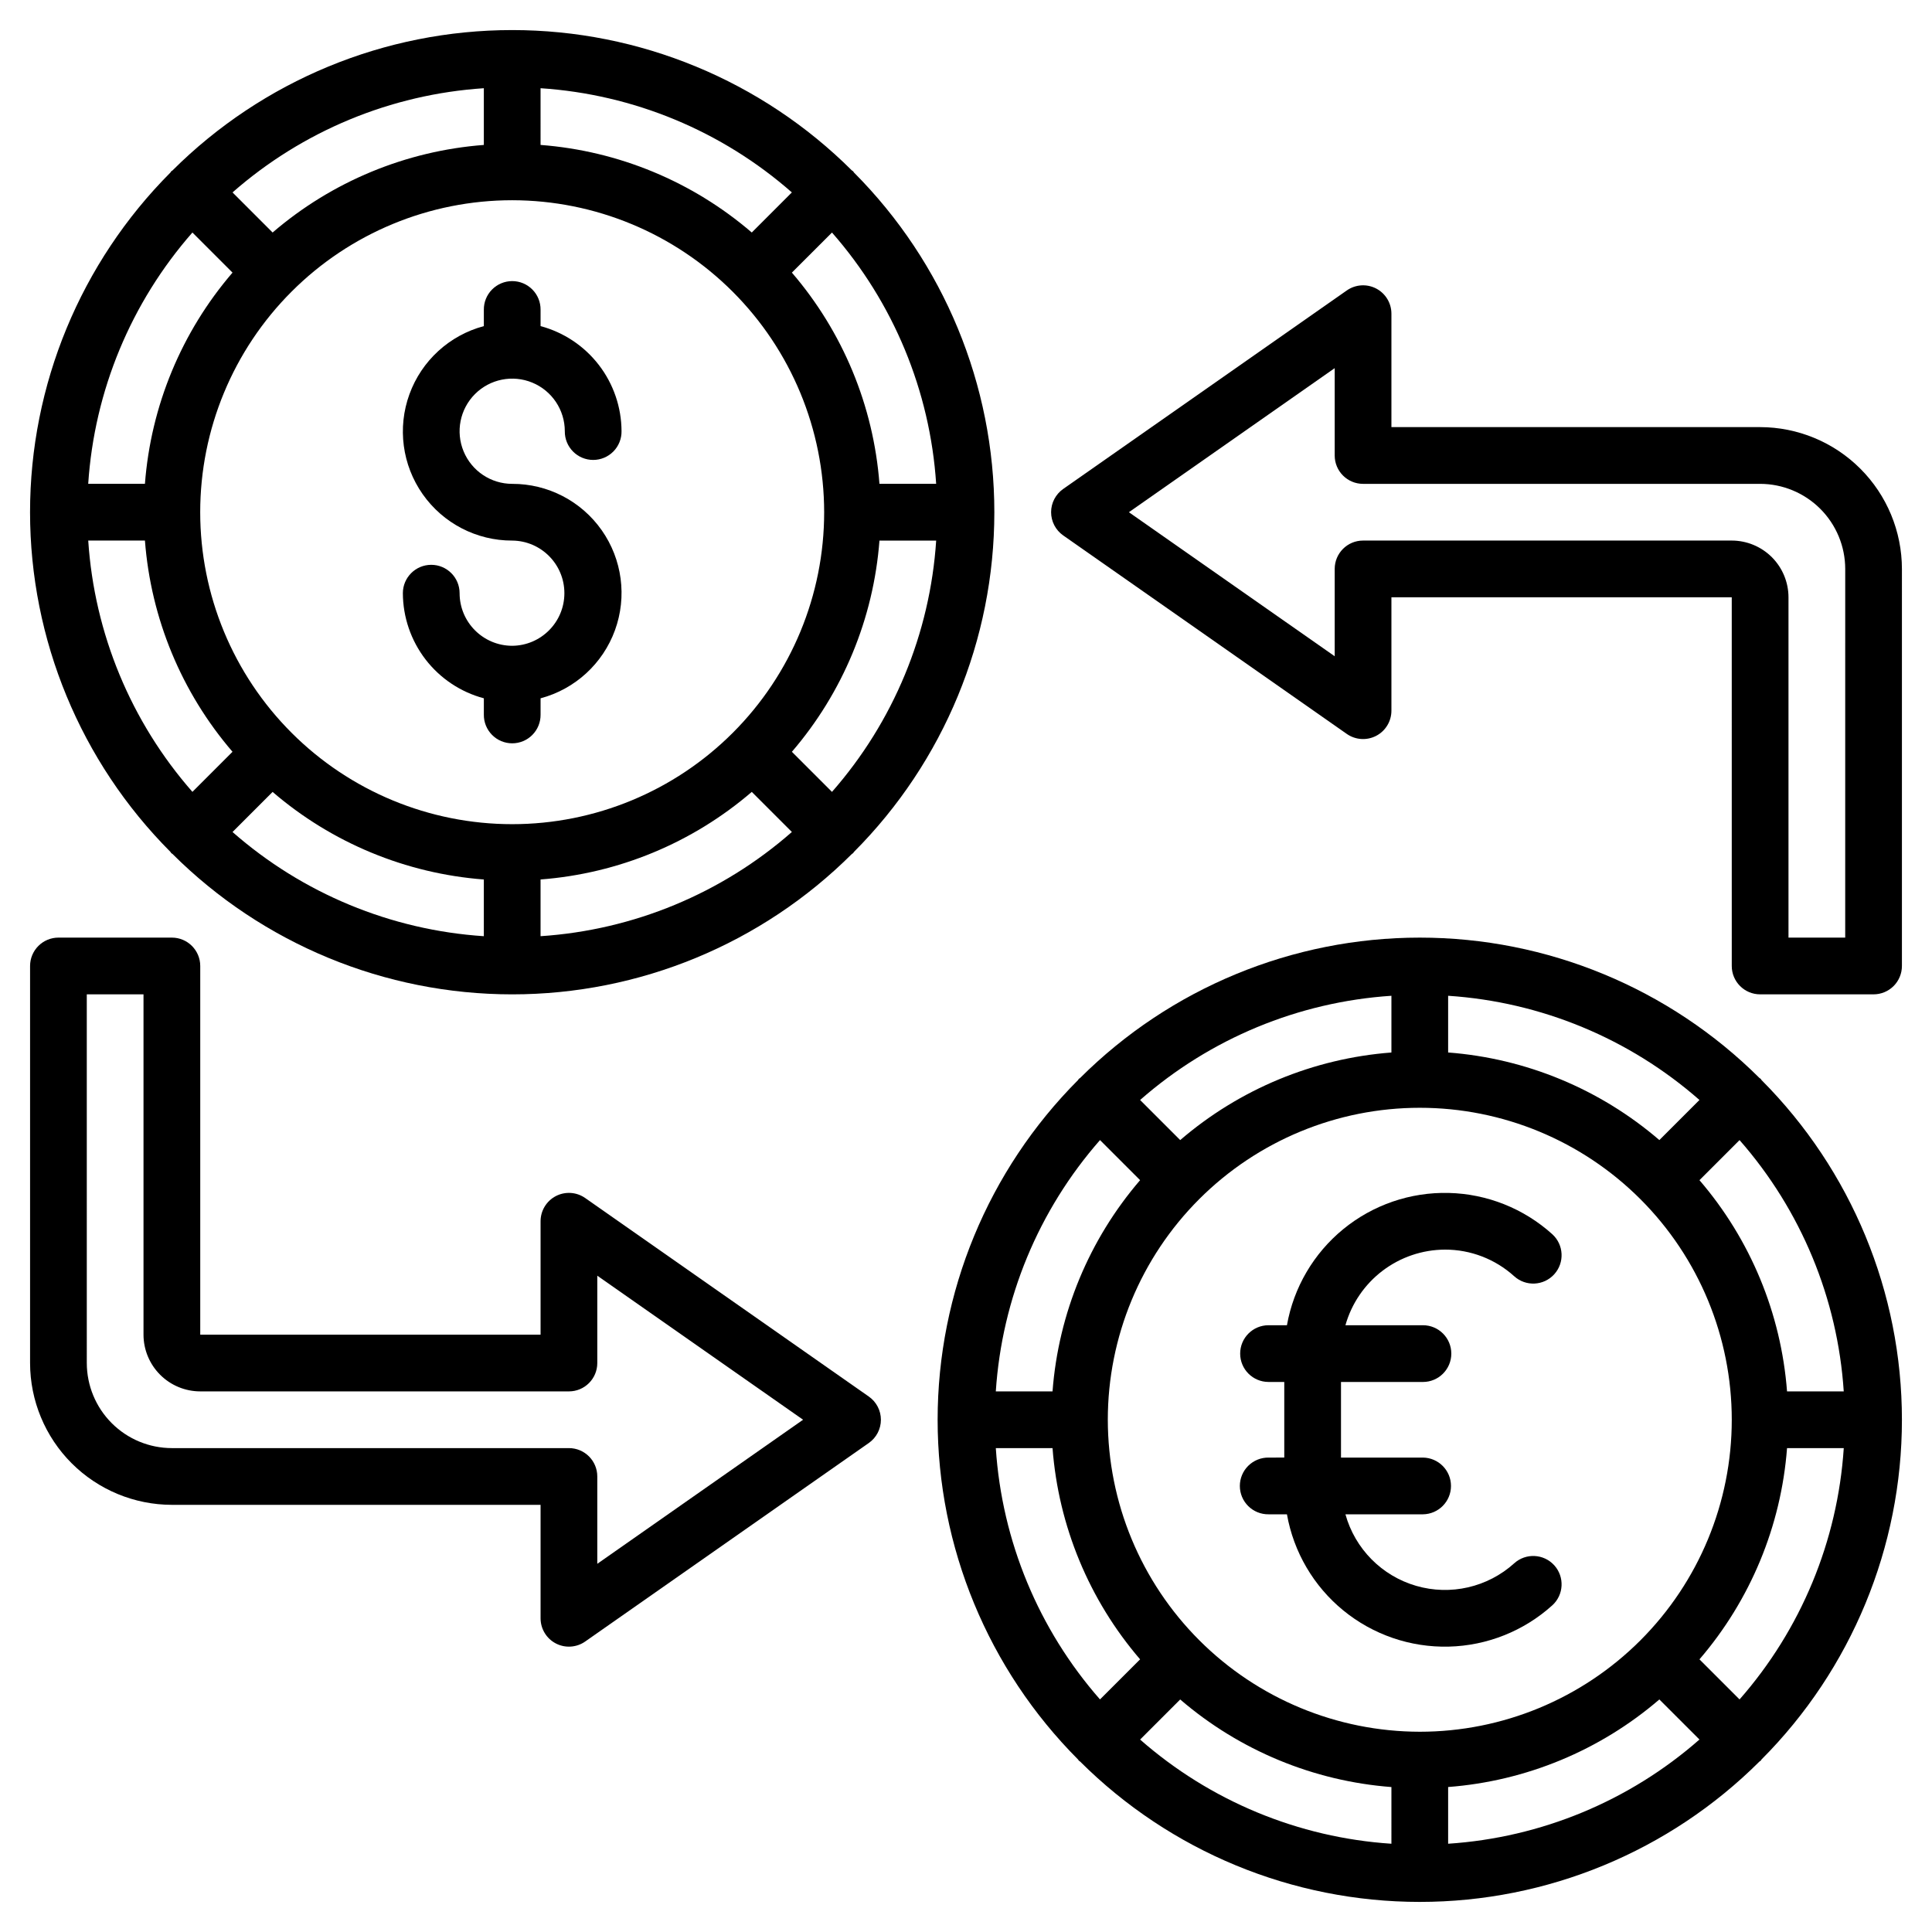
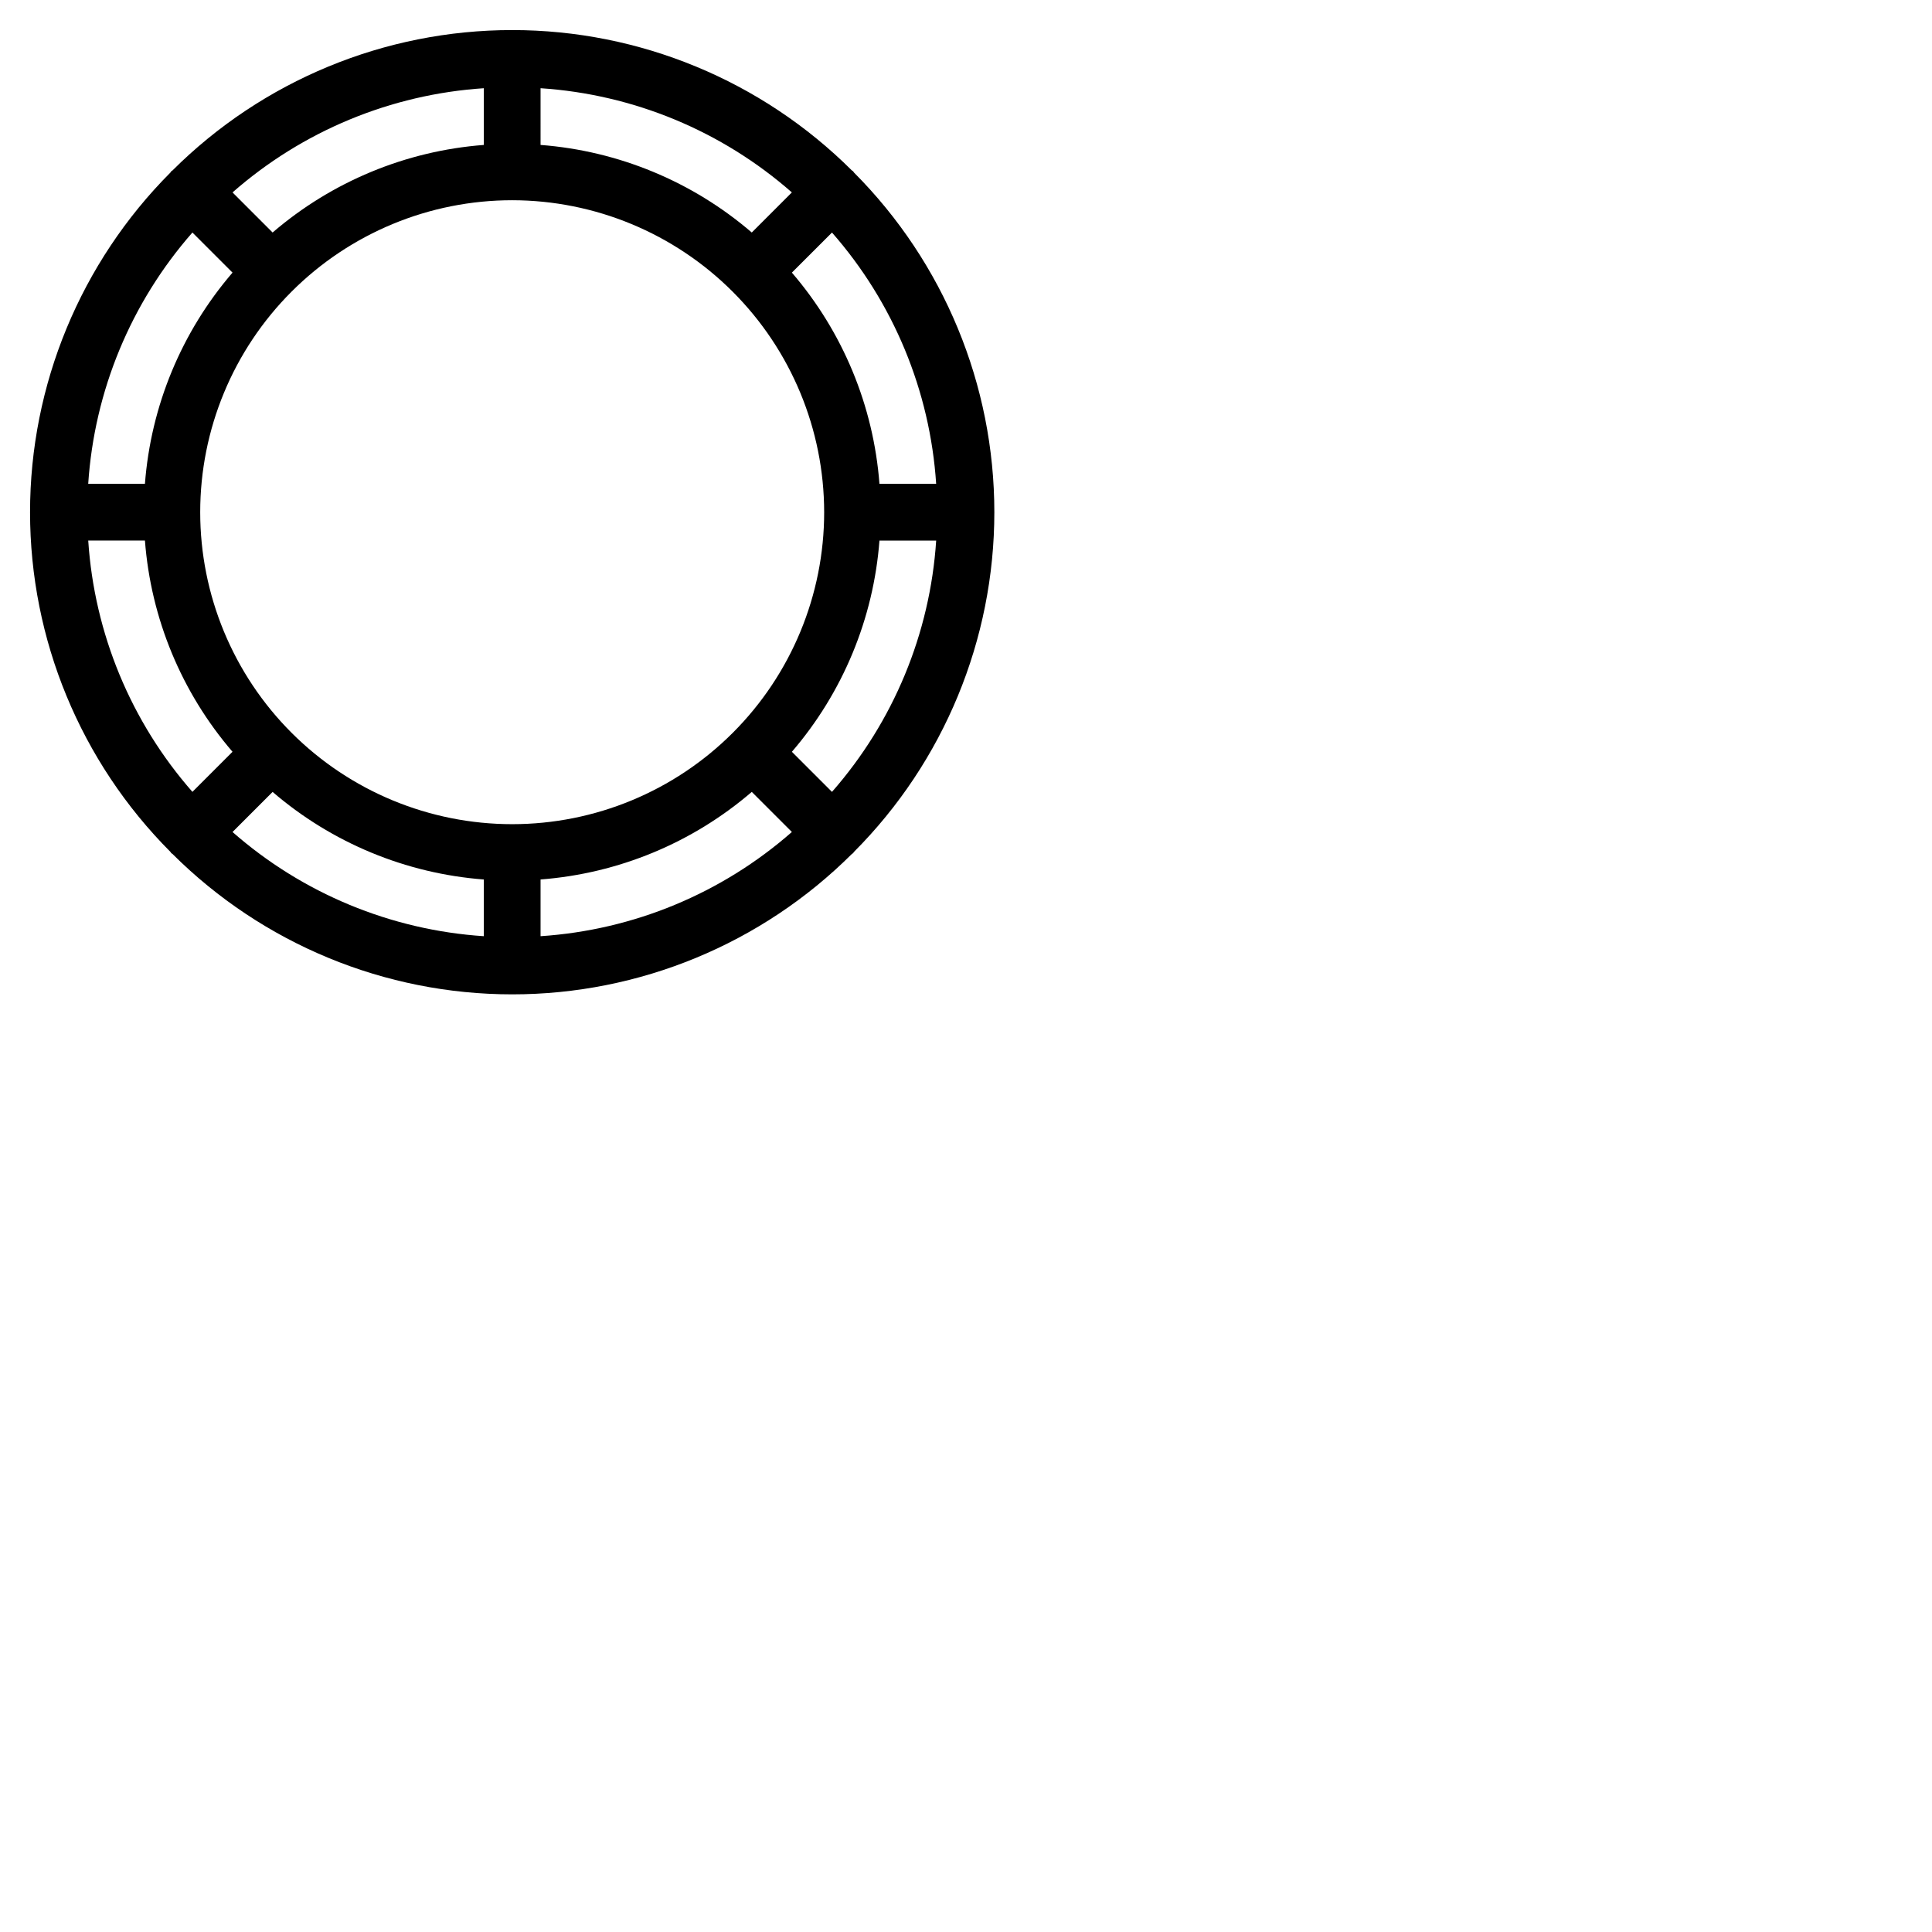
<svg xmlns="http://www.w3.org/2000/svg" fill="#000000" width="800px" height="800px" version="1.1" viewBox="144 144 512 512">
  <g>
-     <path d="m610.83 430.24c-0.098-0.102-0.125-0.238-0.223-0.336-0.098-0.102-0.234-0.129-0.336-0.223v-0.004c-23.902-23.824-56.273-37.199-90.02-37.199-33.75 0.004-66.117 13.383-90.02 37.211-0.098 0.09-0.227 0.121-0.324 0.215s-0.125 0.223-0.211 0.32c-23.832 23.902-37.215 56.281-37.215 90.035 0.004 33.754 13.391 66.133 37.223 90.031 0.086 0.098 0.113 0.219 0.203 0.309 0.09 0.09 0.215 0.121 0.309 0.203 23.902 23.836 56.277 37.223 90.035 37.223 33.754 0.004 66.133-13.379 90.035-37.211 0.098-0.09 0.227-0.117 0.32-0.215 0.094-0.098 0.125-0.223 0.215-0.324 23.824-23.898 37.207-56.27 37.207-90.016 0.004-33.746-13.375-66.117-37.199-90.02zm-5.832 15.898c16.289 18.555 25.992 41.965 27.613 66.598h-15.027c-1.574-20.652-9.703-40.266-23.207-55.977zm-77.227-38.246c24.637 1.621 48.047 11.328 66.602 27.613l-10.625 10.625c-15.707-13.504-35.32-21.637-55.977-23.211zm-15.031 0v15.031c-20.652 1.574-40.266 9.703-55.973 23.211l-10.625-10.625c18.555-16.289 41.965-25.996 66.598-27.617zm-77.227 38.242 10.625 10.625c-13.504 15.711-21.637 35.32-23.207 55.977h-15.031c1.621-24.633 11.328-48.047 27.613-66.598zm0 148.23v0.004c-16.285-18.555-25.992-41.965-27.613-66.602h15.031c1.574 20.656 9.703 40.27 23.207 55.977zm77.227 38.246c-24.633-1.617-48.043-11.324-66.598-27.609l10.621-10.621v-0.004c15.711 13.504 35.324 21.637 55.977 23.211zm-75.16-112.36c0-21.926 8.711-42.957 24.215-58.461 15.508-15.504 36.535-24.215 58.465-24.215 21.926 0 42.953 8.711 58.461 24.215 15.504 15.508 24.215 36.535 24.215 58.461 0 21.93-8.711 42.957-24.215 58.465-15.508 15.504-36.535 24.215-58.465 24.215-21.918-0.027-42.934-8.746-58.434-24.246-15.5-15.496-24.219-36.512-24.242-58.434zm90.191 112.36v-15.031c20.656-1.57 40.27-9.703 55.977-23.207l10.625 10.621c-18.555 16.289-41.965 25.996-66.602 27.617zm77.227-38.246-10.625-10.621h0.004c13.504-15.707 21.637-35.32 23.207-55.977h15.031c-1.621 24.637-11.328 48.047-27.613 66.598z" />
-     <path d="m648.03 294.77c-0.012-9.961-3.973-19.516-11.02-26.559-7.047-7.047-16.598-11.008-26.559-11.02h-97.711v-30.066c0-2.801-1.559-5.367-4.043-6.664-2.484-1.293-5.481-1.098-7.777 0.508l-75.16 52.609c-2.008 1.406-3.207 3.703-3.207 6.156s1.199 4.754 3.207 6.16l75.16 52.609c2.297 1.602 5.293 1.797 7.777 0.504 2.484-1.293 4.043-3.863 4.043-6.664v-30.062h90.191l0.004 97.715c0 4.148 3.363 7.516 7.516 7.516h30.062c1.992 0 3.906-0.793 5.316-2.203 1.406-1.41 2.199-3.32 2.199-5.312zm-15.031 97.707h-15.031v-90.191c-0.004-3.984-1.59-7.805-4.406-10.625-2.82-2.816-6.641-4.402-10.625-4.406h-97.711c-4.152 0-7.516 3.363-7.516 7.516v23.145l-54.539-38.172 54.539-38.18v23.148c0 4.152 3.363 7.516 7.516 7.516h105.23c5.977 0.008 11.707 2.387 15.934 6.613 4.227 4.227 6.606 9.957 6.613 15.934z" />
-     <path d="m189.55 542.8h97.707v30.062c0 2.805 1.559 5.375 4.043 6.668 2.484 1.293 5.484 1.098 7.781-0.512l75.16-52.609c2.012-1.406 3.207-3.703 3.207-6.156 0-2.453-1.195-4.75-3.207-6.156l-75.16-52.609c-2.297-1.609-5.293-1.805-7.781-0.512-2.484 1.297-4.043 3.867-4.043 6.668v30.062h-90.191v-97.711c0-4.152-3.367-7.516-7.516-7.519h-30.066c-1.992 0-3.902 0.793-5.312 2.203s-2.203 3.32-2.203 5.316v105.22c0.012 9.965 3.977 19.516 11.02 26.562 7.047 7.043 16.598 11.008 26.562 11.02zm-22.551-135.29h15.031v90.191c0.004 3.984 1.59 7.805 4.41 10.625 2.816 2.816 6.637 4.402 10.625 4.406h97.707c4.152 0 7.516-3.363 7.516-7.516v-23.145l54.539 38.172-54.539 38.18v-23.145c0-4.148-3.363-7.516-7.516-7.516h-105.22c-5.981-0.004-11.711-2.383-15.938-6.609-4.227-4.227-6.606-9.961-6.613-15.938z" />
-     <path d="m279.74 315.14c-7.695-0.008-13.934-6.242-13.941-13.941 0-4.148-3.367-7.516-7.516-7.516-4.152 0-7.519 3.367-7.519 7.516 0.023 6.356 2.137 12.527 6.012 17.566 3.879 5.035 9.309 8.652 15.449 10.293v4.328c-0.023 2.008 0.758 3.941 2.172 5.367 1.41 1.43 3.336 2.234 5.344 2.234 2.008 0 3.934-0.805 5.344-2.234 1.414-1.426 2.195-3.359 2.172-5.367v-4.328c9.125-2.43 16.484-9.168 19.715-18.039 3.231-8.875 1.922-18.766-3.504-26.496-5.426-7.731-14.285-12.32-23.727-12.297-5.641 0-10.723-3.398-12.879-8.609-2.16-5.207-0.969-11.203 3.019-15.191 3.988-3.988 9.984-5.18 15.195-3.023 5.211 2.16 8.605 7.242 8.605 12.883-0.023 2.008 0.758 3.941 2.172 5.367 1.41 1.43 3.336 2.234 5.344 2.234 2.008 0 3.934-0.805 5.348-2.234 1.41-1.426 2.191-3.359 2.168-5.367-0.02-6.356-2.133-12.531-6.012-17.566s-9.305-8.652-15.445-10.297v-4.328c0.023-2.008-0.758-3.941-2.172-5.367-1.41-1.43-3.336-2.234-5.344-2.234-2.008 0-3.934 0.805-5.344 2.234-1.414 1.426-2.195 3.359-2.172 5.367v4.328c-9.125 2.434-16.488 9.172-19.715 18.043-3.231 8.875-1.922 18.766 3.504 26.496 5.426 7.727 14.285 12.32 23.727 12.297 7.656 0.062 13.828 6.285 13.828 13.941s-6.172 13.879-13.828 13.941z" />
-     <path d="m526.94 475.16c6.777-0.012 13.312 2.508 18.336 7.055 3.078 2.789 7.828 2.555 10.617-0.523 2.785-3.078 2.551-7.828-0.523-10.617-7.547-6.809-17.277-10.688-27.438-10.934-10.16-0.25-20.07 3.152-27.938 9.582-7.867 6.434-13.168 15.473-14.941 25.477h-4.879c-4.152 0-7.516 3.363-7.516 7.516s3.363 7.516 7.516 7.516h4.172v20.039l-4.172 0.004c-2.008-0.023-3.941 0.758-5.371 2.172-1.426 1.41-2.231 3.336-2.231 5.344 0 2.008 0.805 3.934 2.231 5.344 1.43 1.414 3.363 2.195 5.371 2.172h4.879c1.773 10.008 7.074 19.047 14.941 25.48 7.867 6.43 17.777 9.832 27.938 9.586 10.156-0.246 19.891-4.129 27.438-10.938 3.074-2.785 3.309-7.539 0.523-10.617-2.789-3.074-7.539-3.309-10.617-0.523-7.043 6.359-16.871 8.617-25.98 5.973-9.109-2.648-16.203-9.82-18.742-18.961h20.539c4.117-0.047 7.434-3.398 7.434-7.516 0-4.117-3.316-7.469-7.434-7.516h-21.715v-20.039h21.719c4.148 0 7.516-3.367 7.516-7.519 0-4.148-3.367-7.516-7.516-7.516h-20.543c1.625-5.754 5.078-10.82 9.84-14.438 4.762-3.613 10.57-5.582 16.547-5.602z" />
    <path d="m189.39 370.09c0.09 0.09 0.211 0.121 0.309 0.203 23.902 23.836 56.277 37.219 90.031 37.223 33.754 0 66.133-13.383 90.035-37.215 0.098-0.086 0.227-0.117 0.32-0.211 0.098-0.094 0.125-0.223 0.215-0.324h0.004c23.824-23.898 37.203-56.27 37.207-90.016 0-33.75-13.375-66.121-37.199-90.023-0.098-0.102-0.125-0.238-0.223-0.336s-0.234-0.129-0.336-0.223c-23.902-23.824-56.273-37.203-90.023-37.199-33.746 0-66.117 13.379-90.016 37.203-0.098 0.09-0.227 0.121-0.324 0.215-0.094 0.094-0.125 0.223-0.215 0.32l0.004 0.004c-23.832 23.902-37.215 56.281-37.215 90.035 0.004 33.754 13.387 66.129 37.223 90.031 0.086 0.098 0.113 0.219 0.203 0.312zm82.832 22.012c-24.637-1.621-48.047-11.328-66.598-27.613l10.621-10.621c15.707 13.504 35.32 21.633 55.977 23.207zm15.031 0v-15.031c20.656-1.574 40.27-9.703 55.977-23.211l10.625 10.621v0.004c-18.555 16.285-41.965 25.996-66.602 27.617zm77.23-38.246-10.625-10.621c13.504-15.711 21.633-35.32 23.207-55.977h15.031c-1.621 24.633-11.328 48.043-27.613 66.598zm0-148.23c16.285 18.551 25.992 41.961 27.609 66.598h-15.027c-1.574-20.656-9.703-40.27-23.207-55.977zm-77.23-38.246c24.633 1.621 48.043 11.324 66.598 27.613l-10.621 10.625c-15.711-13.504-35.32-21.633-55.977-23.207zm75.16 112.36c0 21.926-8.711 42.957-24.215 58.461s-36.535 24.215-58.461 24.215c-21.93 0-42.957-8.711-58.465-24.215-15.504-15.504-24.215-36.535-24.215-58.461 0-21.93 8.711-42.957 24.219-58.461 15.504-15.508 36.535-24.215 58.461-24.215 21.918 0.023 42.934 8.742 58.434 24.242s24.219 36.516 24.242 58.434zm-90.191-112.36v15.031c-20.656 1.574-40.266 9.703-55.977 23.207l-10.621-10.625c18.551-16.285 41.961-25.992 66.598-27.613zm-77.227 38.242 10.625 10.625c-13.504 15.707-21.637 35.32-23.211 55.977h-15.031c1.621-24.637 11.328-48.047 27.617-66.602zm-12.586 81.633c1.574 20.656 9.703 40.266 23.207 55.977l-10.621 10.621c-16.285-18.555-25.992-41.965-27.613-66.598z" />
  </g>
</svg>